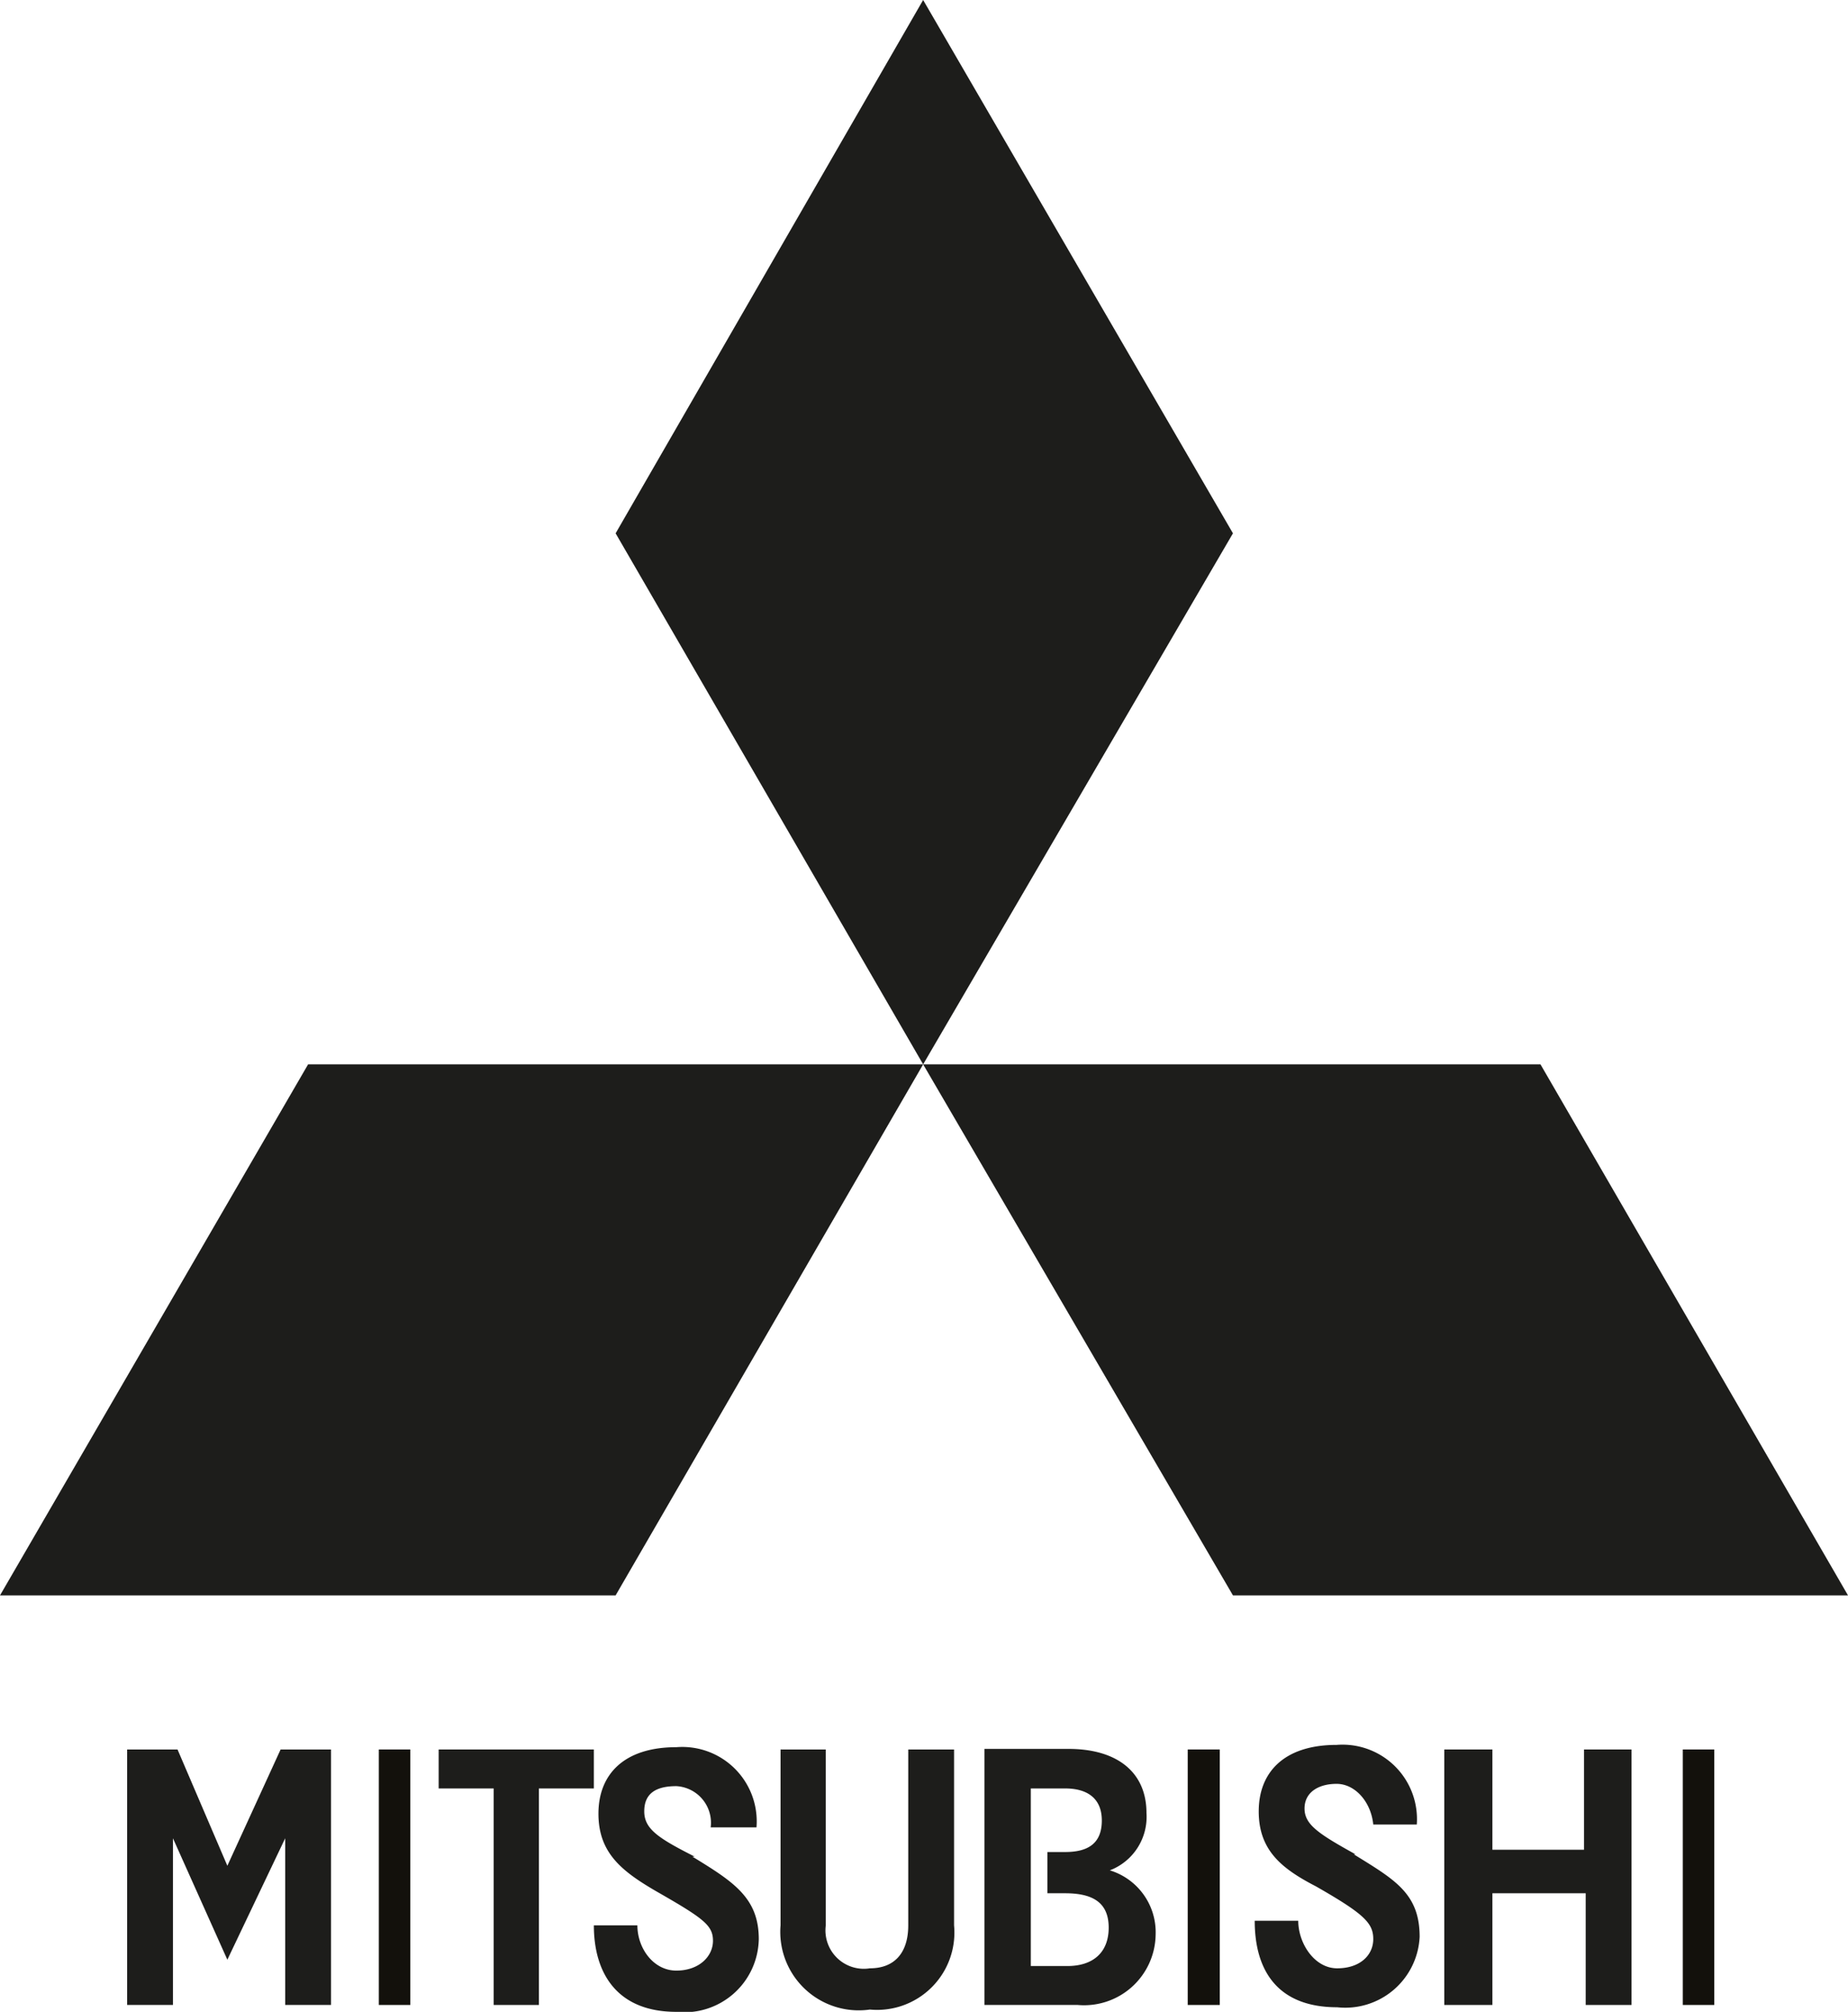
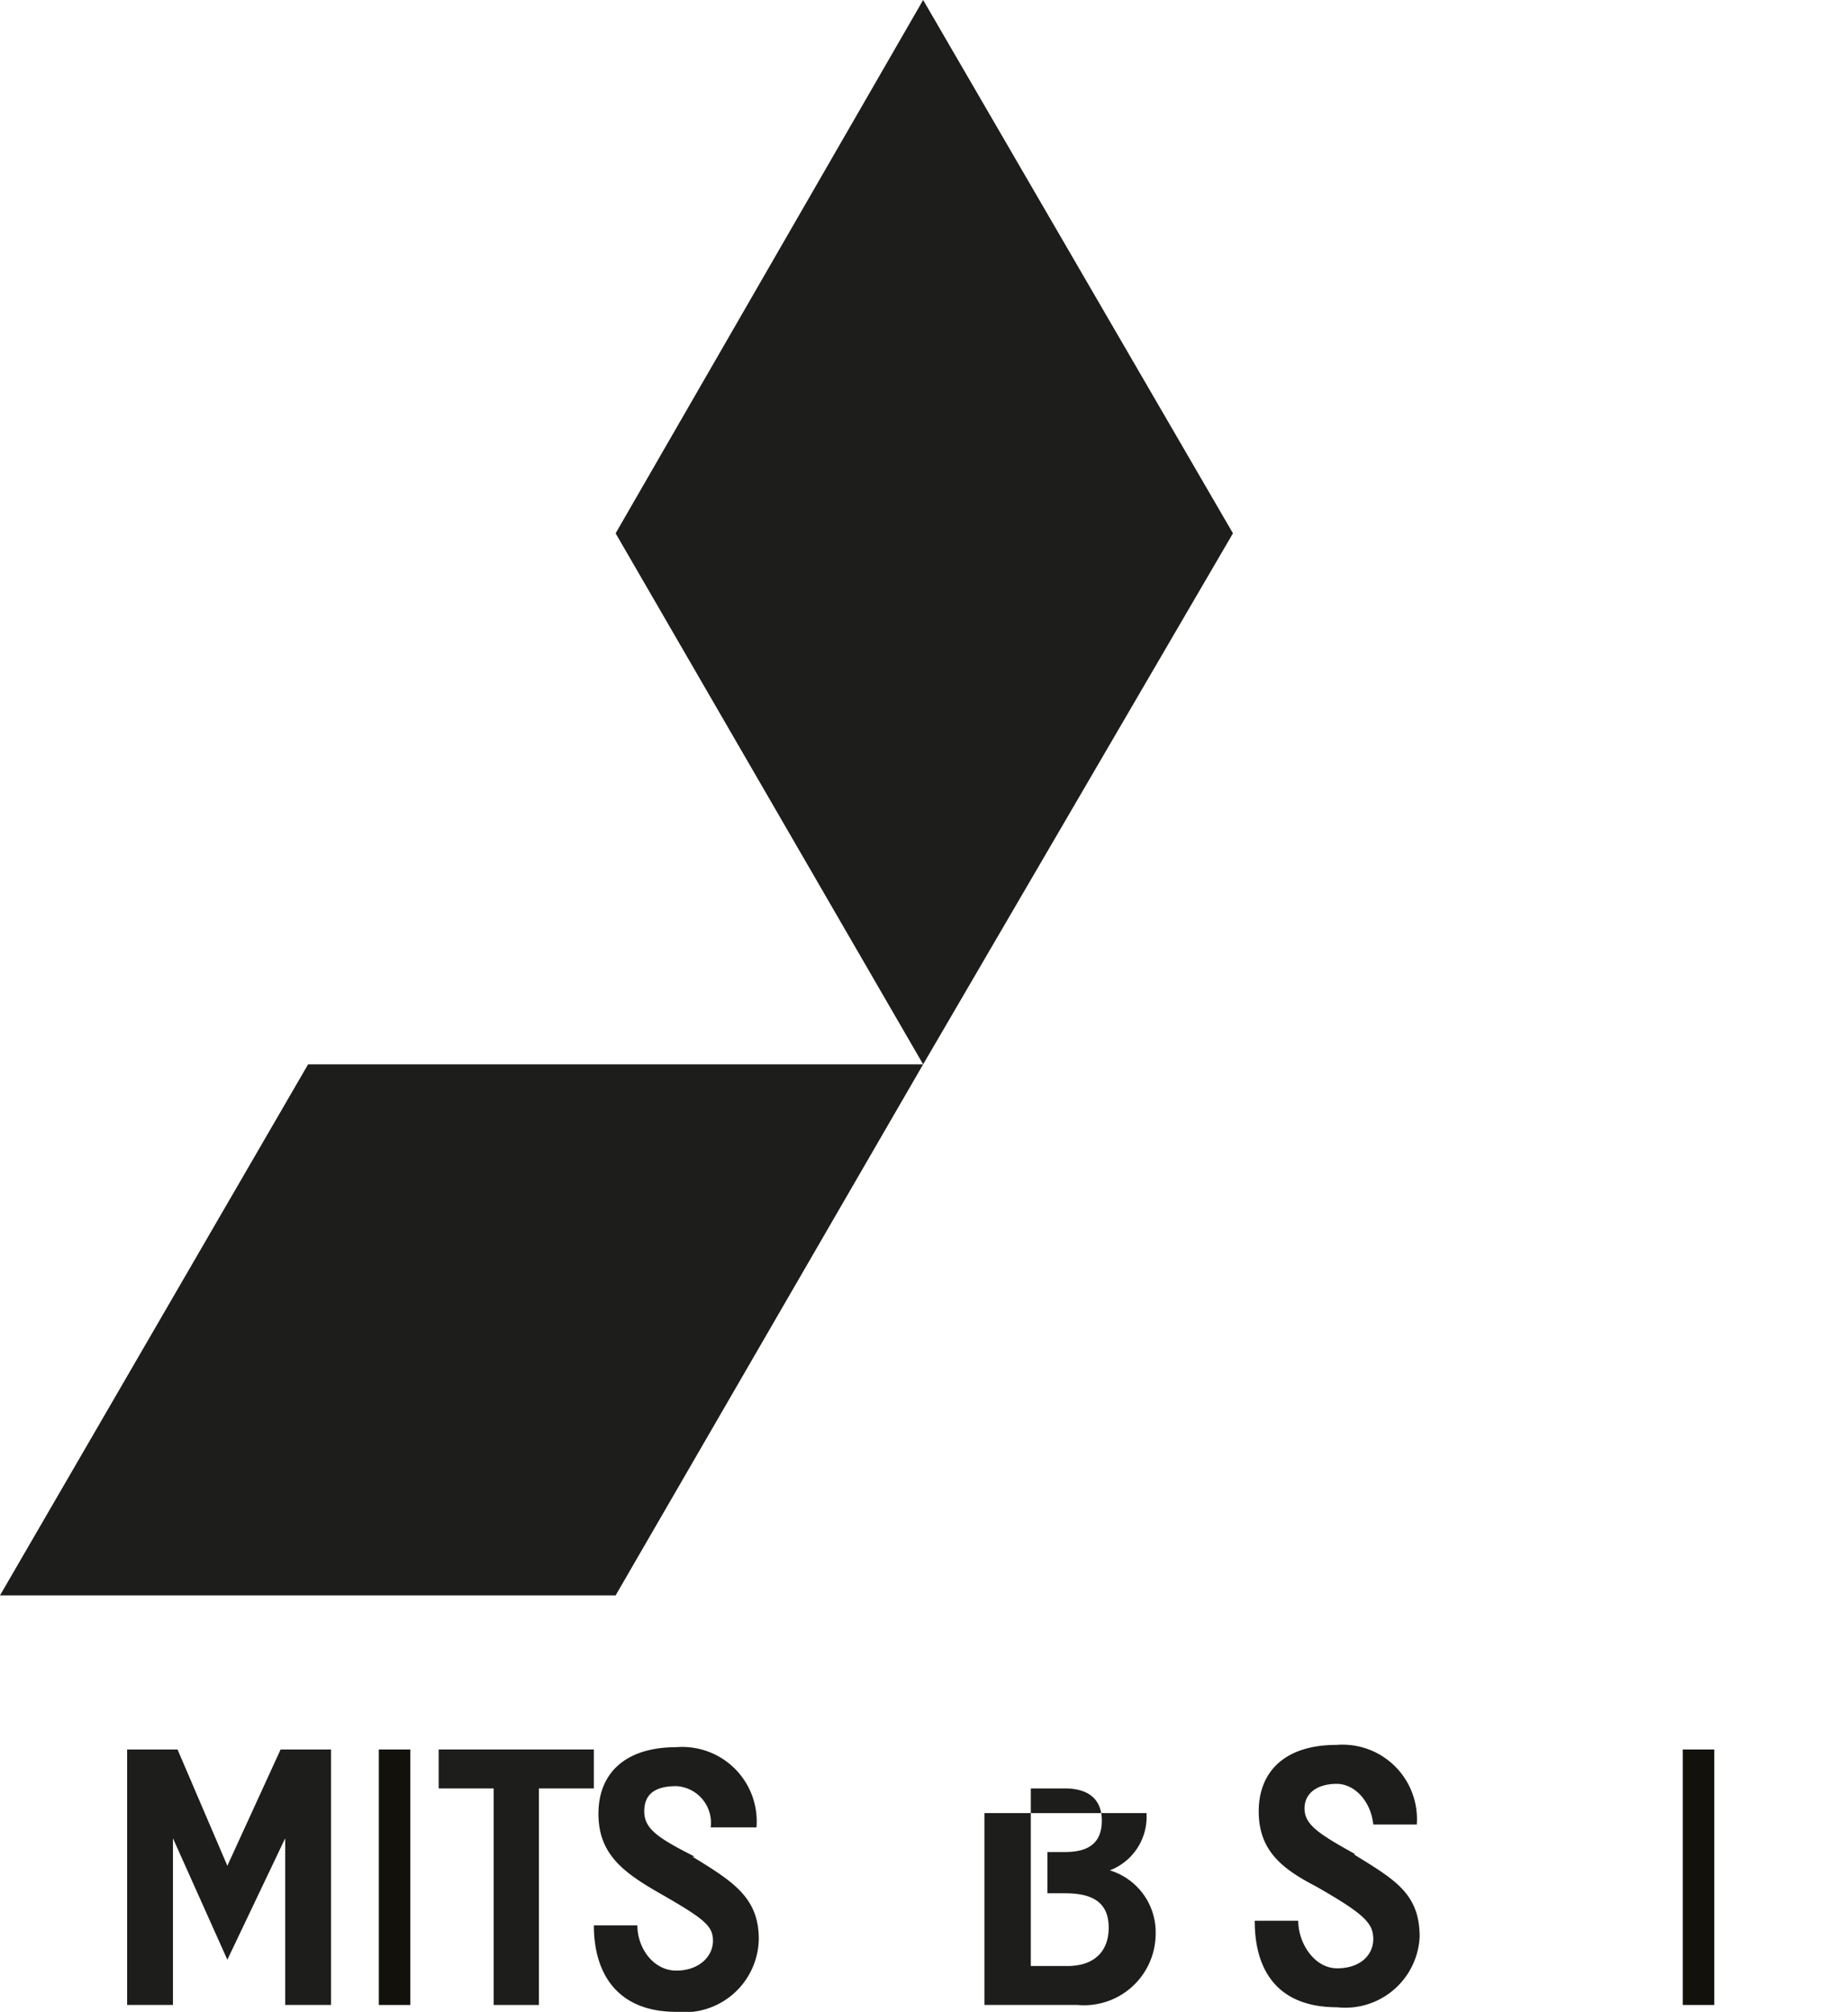
<svg xmlns="http://www.w3.org/2000/svg" viewBox="0 0 32.27 35.12">
  <defs>
    <style>.cls-1{fill:#1d1d1b;}.cls-2,.cls-3,.cls-4{fill:none;stroke:#13110c;stroke-miterlimit:10;}.cls-2{stroke-width:0.55px;}.cls-3{stroke-width:0.56px;}.cls-4{stroke-width:0.55px;}</style>
  </defs>
  <title>mitsubishi</title>
  <g id="Layer_2" data-name="Layer 2">
    <g id="Layer_1-2" data-name="Layer 1">
      <polygon class="cls-1" points="16.12 0 10.75 9.31 16.12 18.58 21.53 9.31 16.12 0" />
-       <polygon class="cls-1" points="16.12 18.58 21.53 27.85 32.27 27.85 26.9 18.58 16.12 18.58" />
      <polygon class="cls-1" points="0 27.85 10.75 27.85 16.12 18.58 5.38 18.58 0 27.85" />
      <polygon class="cls-1" points="3.97 32.57 3.1 30.54 2.22 30.54 2.22 35 3.02 35 3.02 32.09 3.97 34.21 4.98 32.09 4.98 35 5.78 35 5.78 30.54 4.9 30.54 3.97 32.57" />
      <line class="cls-2" x1="6.89" y1="35" x2="6.89" y2="30.54" />
      <polygon class="cls-1" points="7.66 31.22 8.62 31.22 8.62 35 9.41 35 9.41 31.22 10.37 31.22 10.37 30.54 7.66 30.54 7.66 31.22" />
      <path class="cls-1" d="M12.13,32.41c-.63-.32-.88-.48-.88-.79s.2-.44.56-.44a.64.64,0,0,1,.6.72h.8a1.3,1.3,0,0,0-1.4-1.4c-.92,0-1.36.48-1.36,1.16s.4,1,1,1.35c.84.48,1,.6,1,.87s-.24.52-.64.52-.68-.39-.68-.79h-.76c0,.83.4,1.51,1.44,1.51a1.3,1.3,0,0,0,1.44-1.27c0-.72-.44-1-1.16-1.44" />
-       <path class="cls-1" d="M15.86,33.61c0,.48-.24.75-.67.75a.67.67,0,0,1-.77-.75V30.54h-.79v3.07a1.37,1.37,0,0,0,1.56,1.47,1.35,1.35,0,0,0,1.47-1.47V30.54h-.8Z" />
-       <path class="cls-1" d="M19.38,32.65a1,1,0,0,0,.64-1c0-.72-.52-1.12-1.36-1.12H17.19V35h1.63a1.25,1.25,0,0,0,1.36-1.23,1.13,1.13,0,0,0-.8-1.12m-.76,1.67H18v-3.1h.6c.37,0,.64.16.64.56s-.24.55-.64.55h-.31v.72h.31c.48,0,.76.16.76.6s-.28.67-.72.67" />
-       <polygon class="cls-1" points="27.66 32.29 26.06 32.29 26.06 30.54 25.22 30.54 25.22 35 26.06 35 26.06 33.05 27.69 33.05 27.69 35 28.49 35 28.49 30.54 27.66 30.54 27.66 32.29" />
-       <line class="cls-3" x1="21.02" y1="35" x2="21.02" y2="30.54" />
+       <path class="cls-1" d="M19.38,32.65a1,1,0,0,0,.64-1H17.19V35h1.63a1.25,1.25,0,0,0,1.36-1.23,1.13,1.13,0,0,0-.8-1.12m-.76,1.67H18v-3.1h.6c.37,0,.64.16.64.56s-.24.55-.64.55h-.31v.72h.31c.48,0,.76.16.76.6s-.28.67-.72.67" />
      <line class="cls-4" x1="29.66" y1="35" x2="29.66" y2="30.54" />
      <path class="cls-1" d="M23.67,32.37c-.65-.36-.89-.52-.89-.8s.24-.43.56-.43.6.31.64.71h.76a1.3,1.3,0,0,0-1.4-1.39c-.92,0-1.36.48-1.36,1.16s.4,1,1,1.31c.84.48,1,.64,1,.92s-.23.51-.63.51-.68-.44-.68-.83h-.76c0,.87.4,1.51,1.44,1.51a1.3,1.3,0,0,0,1.44-1.23c0-.76-.44-1-1.15-1.44" />
    </g>
  </g>
</svg>